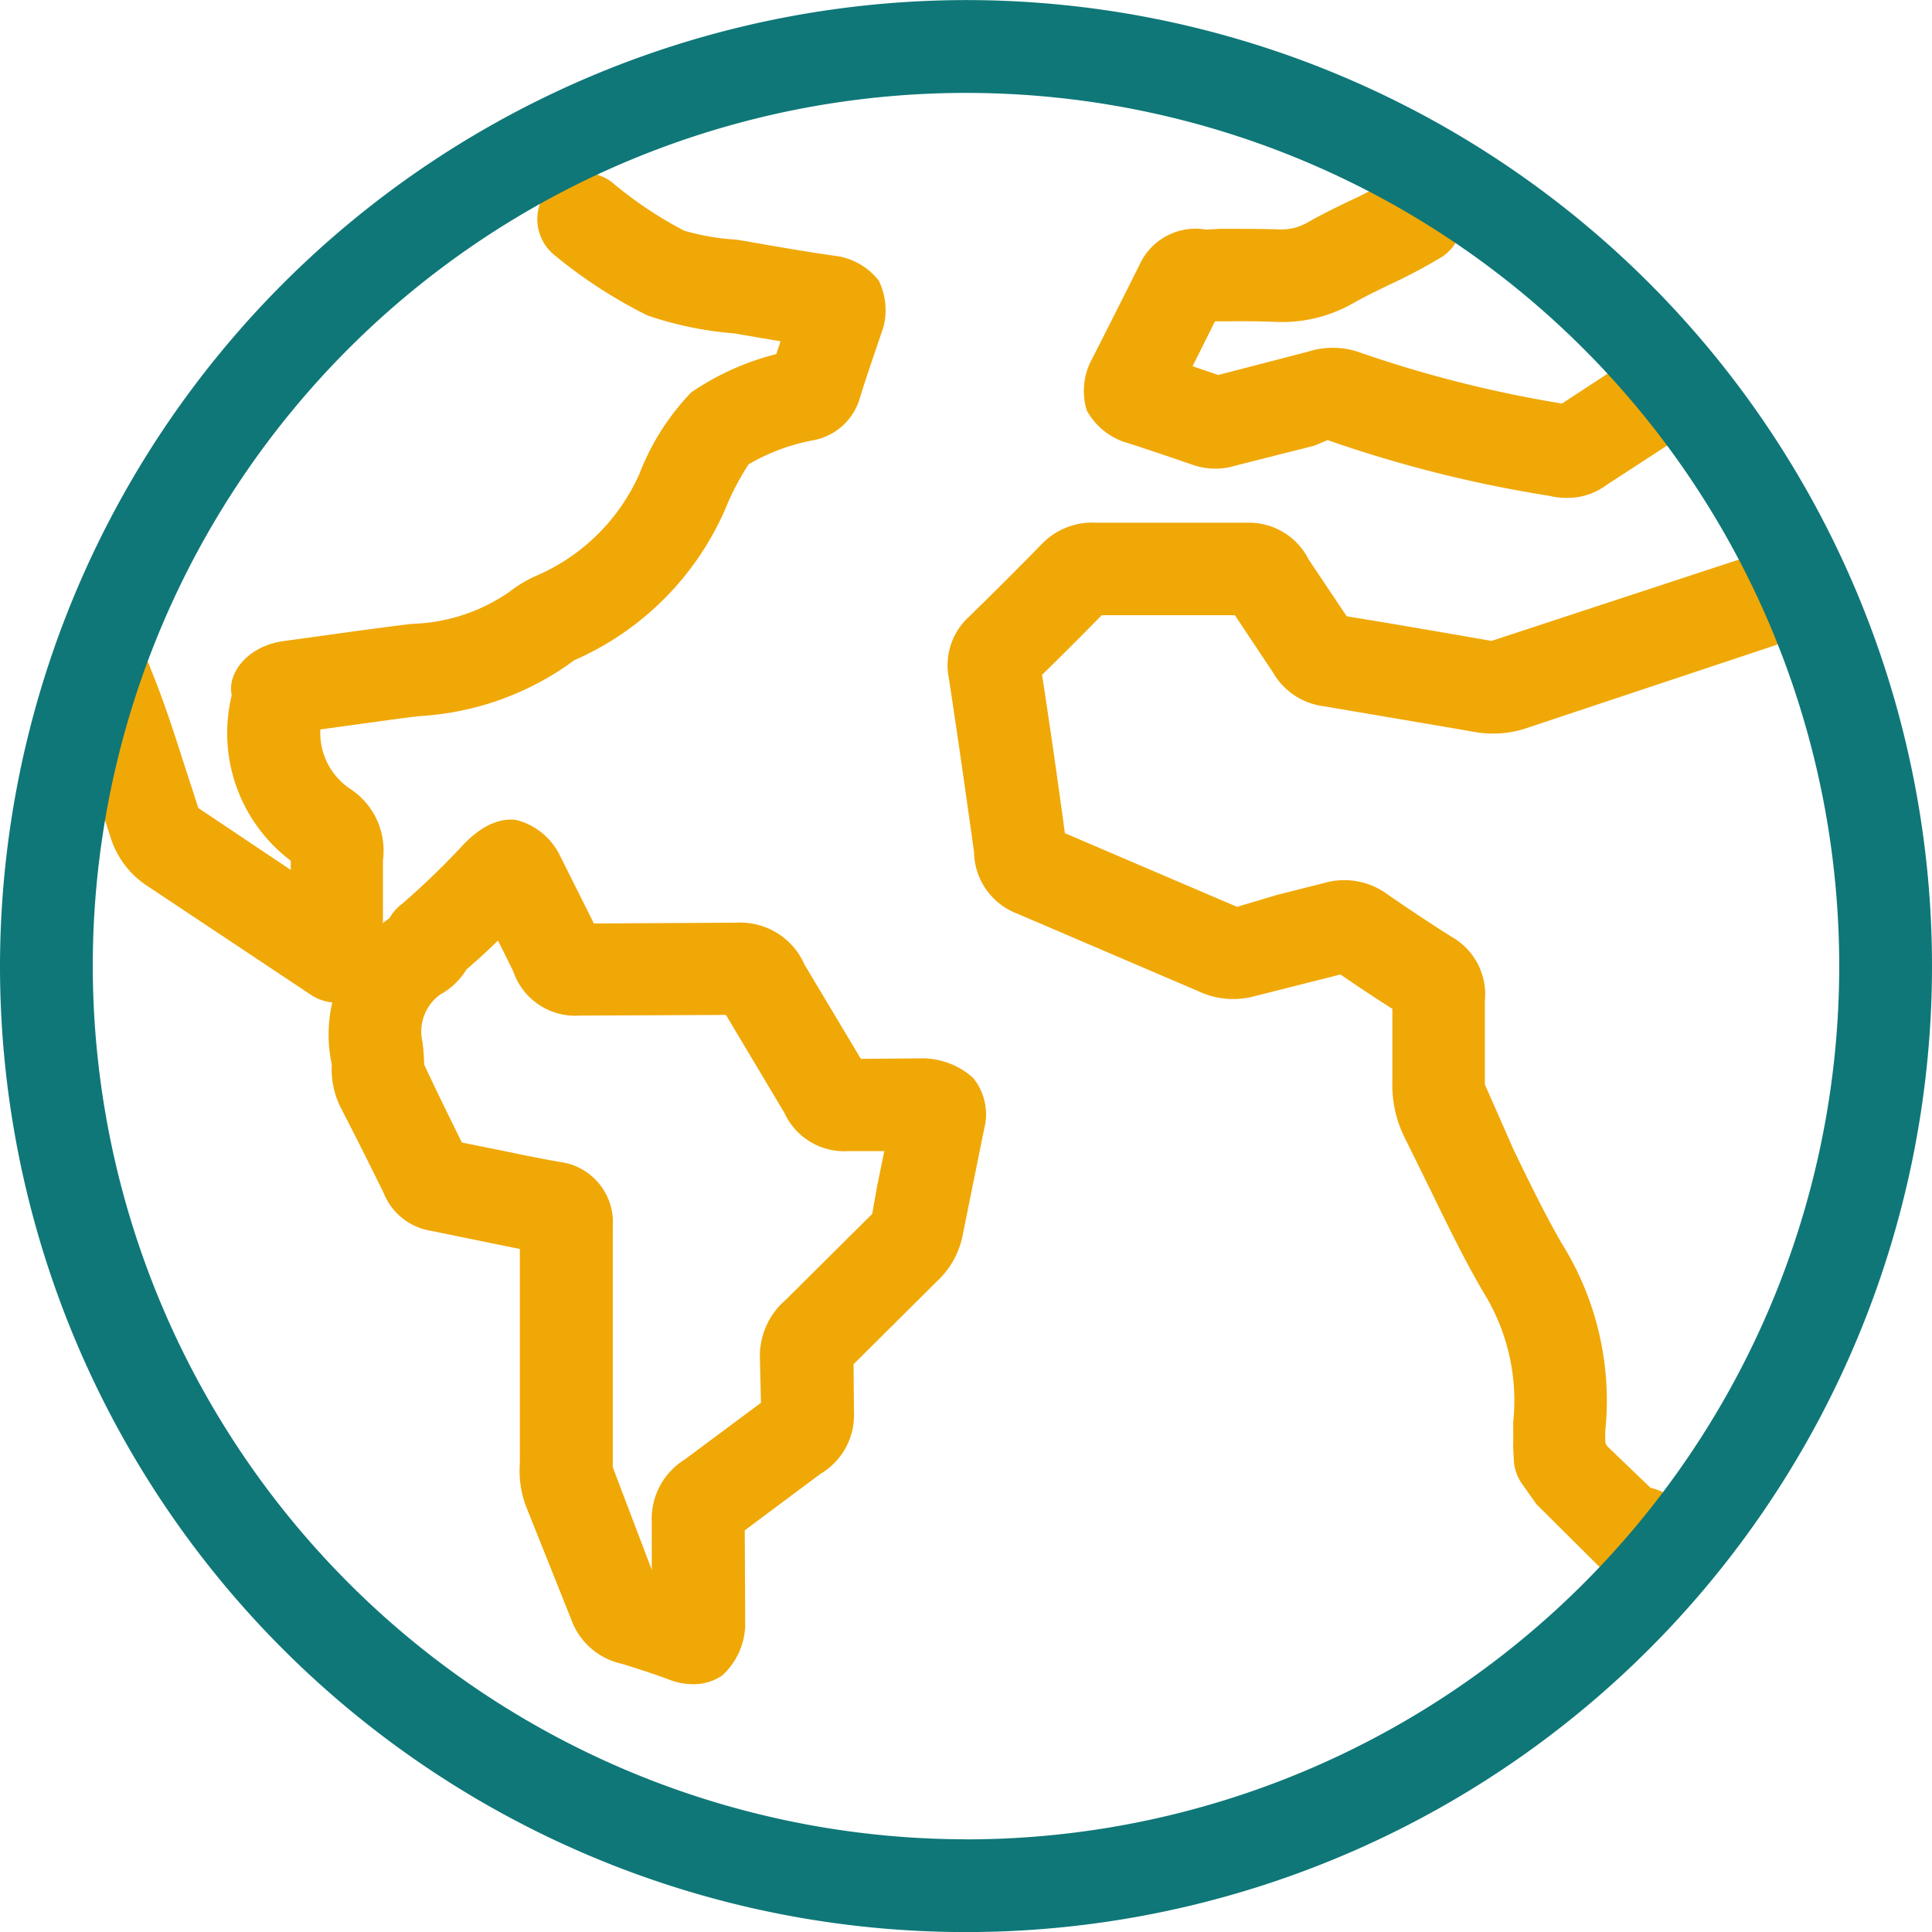
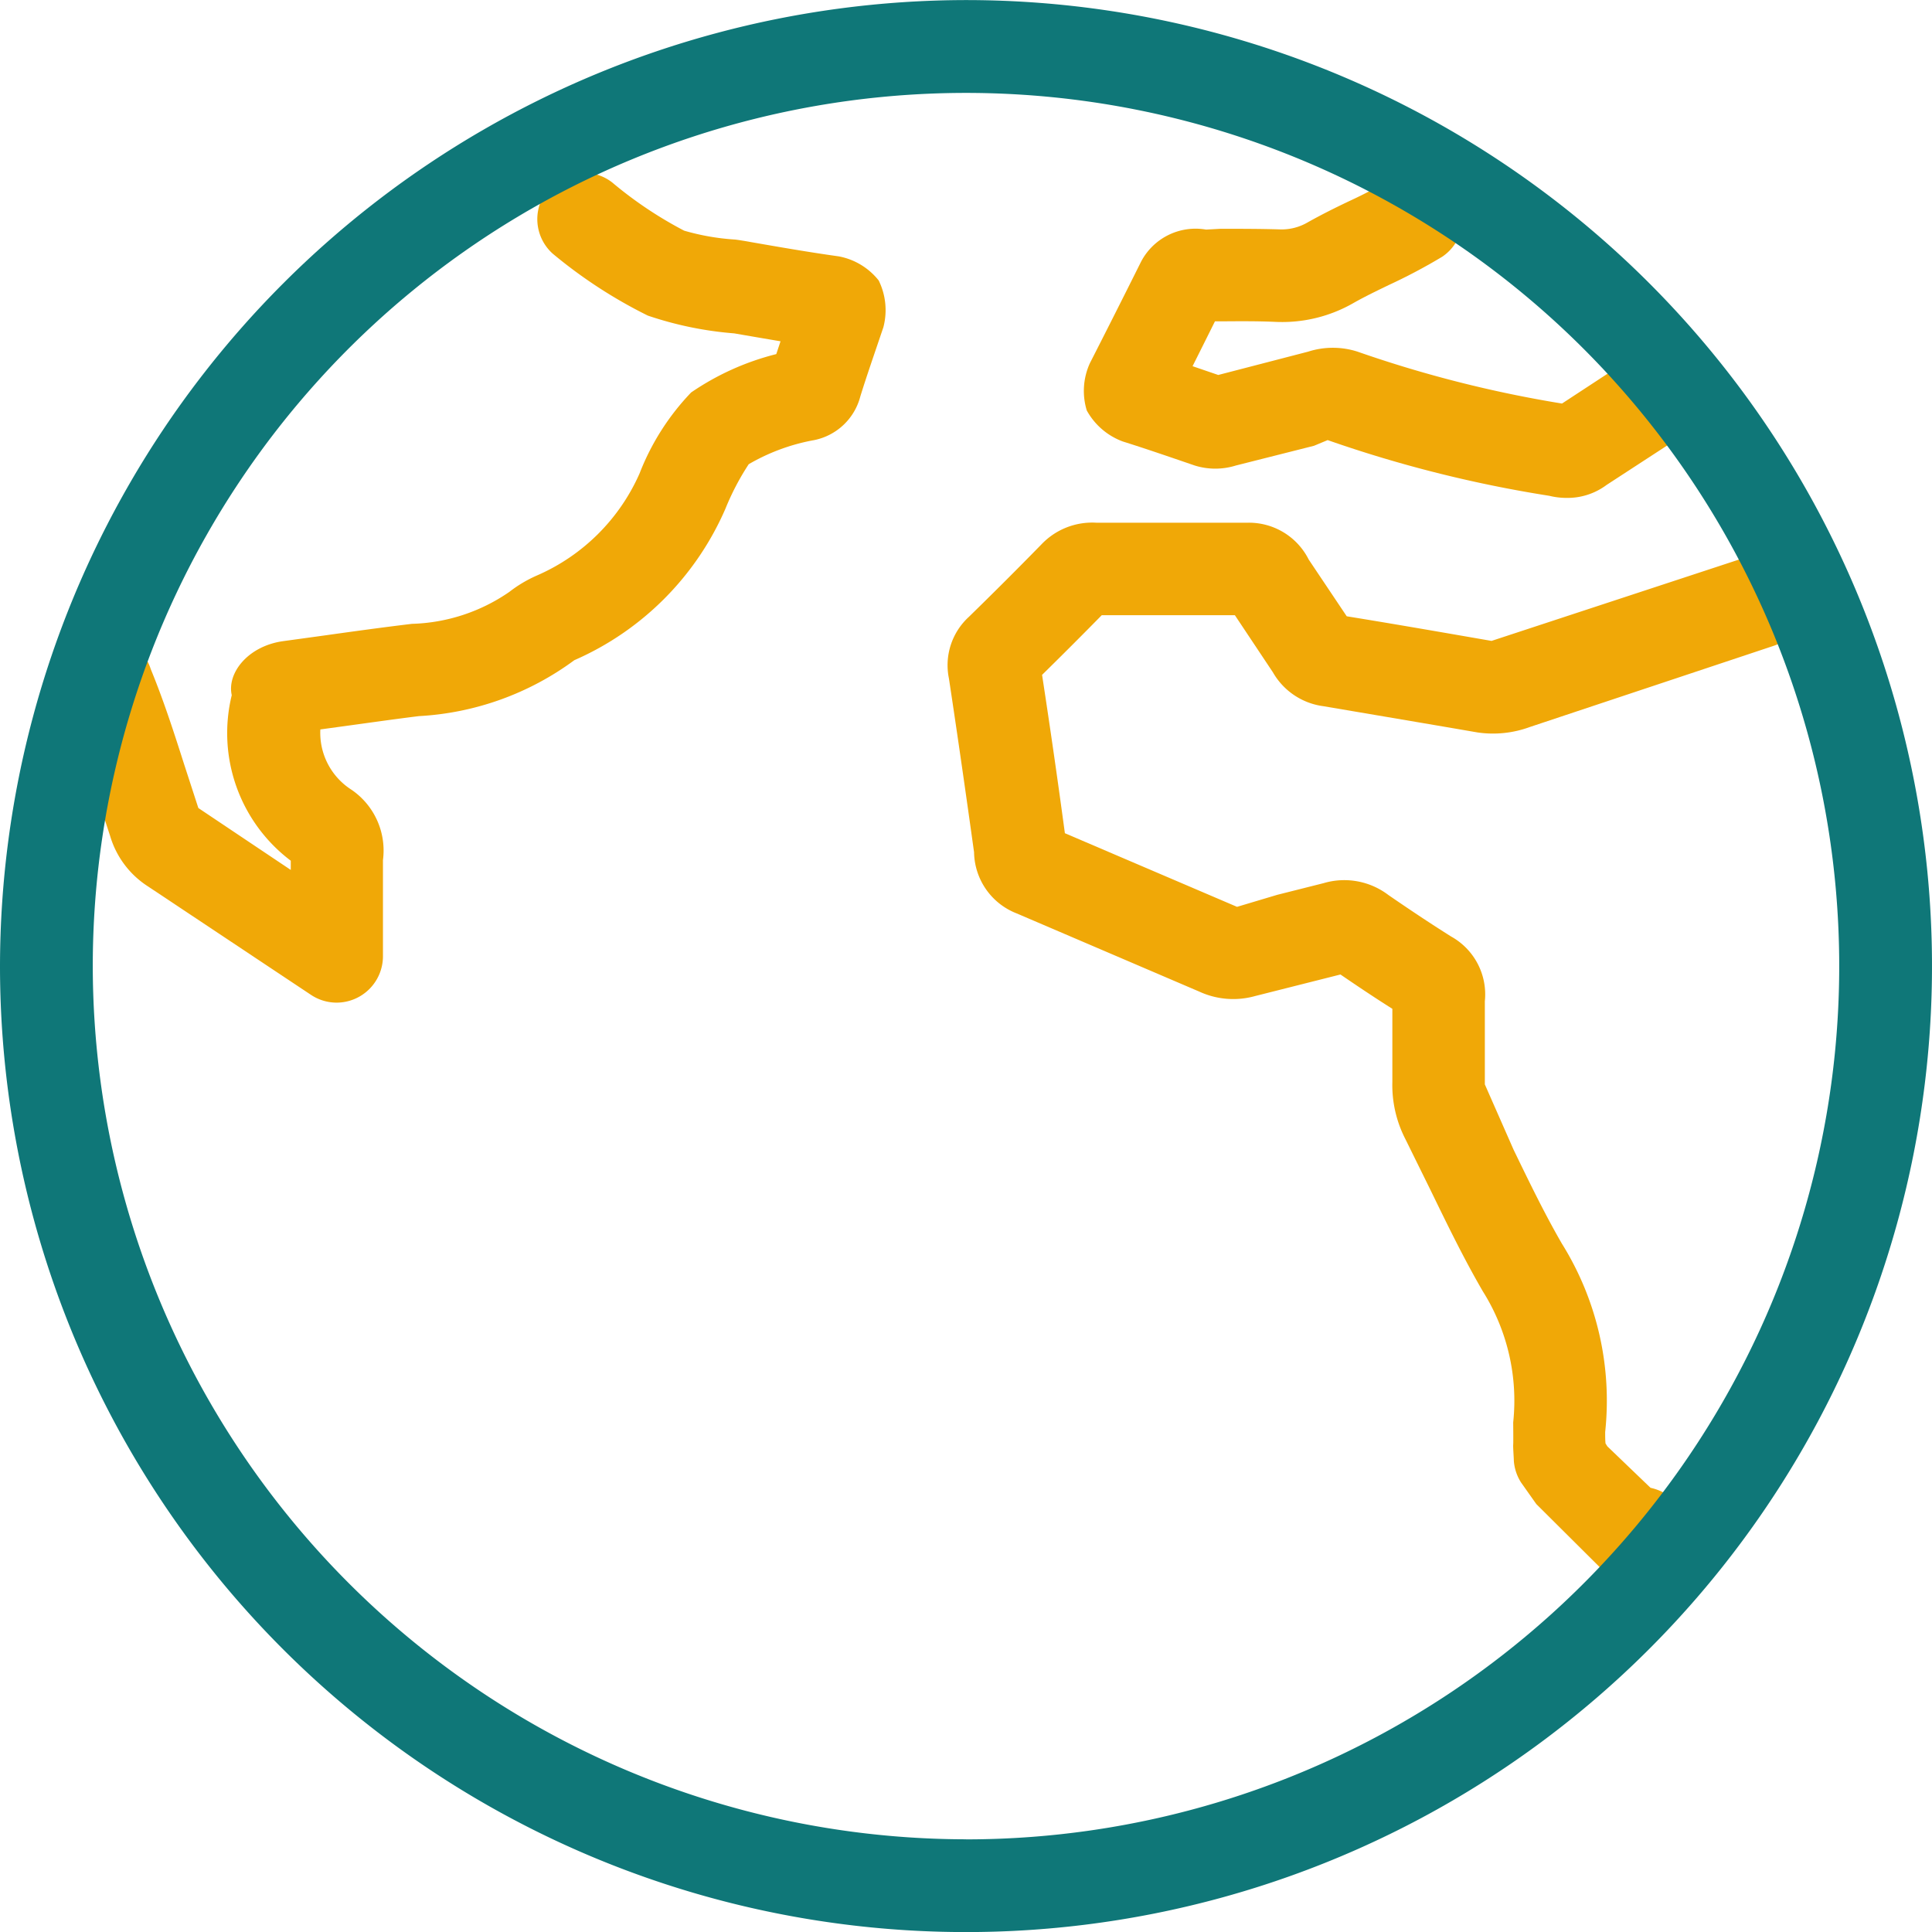
<svg xmlns="http://www.w3.org/2000/svg" id="ic_global" width="26.844" height="26.844" viewBox="0 0 26.844 26.844">
  <defs>
    <clipPath id="clip-path">
      <rect id="Retângulo_18616" data-name="Retângulo 18616" width="26.844" height="26.844" fill="none" />
    </clipPath>
  </defs>
  <g id="Grupo_102594" data-name="Grupo 102594" transform="translate(0 0)" clip-path="url(#clip-path)">
    <path id="Caminho_27188" data-name="Caminho 27188" d="M70.878,48.575a.644.644,0,0,1-.455-.188l-.957-.952-.212-.3a.645.645,0,0,1-.1-.3c0-.034-.012-.19-.009-.225s0-.281,0-.31a2.855,2.855,0,0,0-.422-1.821c-.274-.472-.5-.941-.729-1.411l-.345-.7a1.641,1.641,0,0,1-.183-.8l0-1.014c-.261-.165-.493-.321-.721-.477l-1.188.3a1.126,1.126,0,0,1-.773-.062l-2.536-1.086a.928.928,0,0,1-.594-.851c-.106-.761-.224-1.588-.349-2.413a.91.91,0,0,1,.278-.858c.335-.327.674-.665,1.008-1.007a.973.973,0,0,1,.766-.3h2.09a.929.929,0,0,1,.857.512l.528.788c.568.092,1.112.186,1.655.28l.357.062,3.529-1.16a.645.645,0,0,1,.407,1.223l-3.4,1.132a1.486,1.486,0,0,1-.73.077l-.377-.065c-.587-.1-1.176-.2-1.767-.3a.951.951,0,0,1-.7-.471l-.528-.793-1.25,0h-.6c-.278.283-.553.558-.829.829.117.763.22,1.481.317,2.2l2.392,1.023.559-.167.643-.162a1.012,1.012,0,0,1,.9.164c.273.188.57.387.872.577a.92.92,0,0,1,.469.9v.49l0,.665.4.909c.214.441.427.883.672,1.306a4.123,4.123,0,0,1,.6,2.615c0,.064,0,.115.005.159l.025.04.6.576a.713.713,0,0,1,.339.18.7.7,0,0,1-.016.953,1.009,1.009,0,0,1-.175.143A.643.643,0,0,1,70.878,48.575Z" transform="translate(-48.12 -26.537)" fill="#f0a807" />
-     <path id="Caminho_27189" data-name="Caminho 27189" d="M26.294,65.012a.927.927,0,0,1-.332-.066c-.211-.08-.429-.148-.646-.216a.967.967,0,0,1-.71-.623l-.632-1.581a1.412,1.412,0,0,1-.08-.583l0-2.979c-.2-.039-.407-.082-.61-.124l-.624-.127a.856.856,0,0,1-.66-.53c-.185-.376-.389-.785-.6-1.192a1.19,1.19,0,0,1-.119-.59,1.968,1.968,0,0,1,.8-2.031l.011-.018a.641.641,0,0,1,.165-.182,10.926,10.926,0,0,0,.8-.767c.356-.4.638-.417.784-.4a.933.933,0,0,1,.592.46l.233.466c.086.171.172.341.256.513l1.985-.011a.975.975,0,0,1,.943.584l.782,1.308.882-.007a1.065,1.065,0,0,1,.678.272.8.8,0,0,1,.153.709l-.3,1.484a1.18,1.18,0,0,1-.359.636l-1.155,1.149.005.659a.947.947,0,0,1-.466.865l-1.051.784.006,1.328a.982.982,0,0,1-.316.686A.7.7,0,0,1,26.294,65.012Zm-3.2-7.525.455.091c.3.062.594.124.892.176a.846.846,0,0,1,.744.9v3.343l.542,1.426,0-.659a.97.97,0,0,1,.455-.872l1.062-.79L27.23,60.5a1.03,1.03,0,0,1,.36-.83l1.2-1.193.068-.386.1-.486H28.94l-.484,0a.913.913,0,0,1-.885-.529l-.813-1.363-2.033.009a.909.909,0,0,1-.921-.61c-.06-.125-.135-.275-.214-.432-.138.135-.285.271-.437.4a.982.982,0,0,1-.366.35.633.633,0,0,0-.246.658,2.964,2.964,0,0,1,.024.316C22.731,56.76,22.909,57.121,23.089,57.487Z" transform="translate(-16.671 -41.611)" fill="#f0a807" />
    <path id="Caminho_27190" data-name="Caminho 27190" d="M7.8,22.633a.644.644,0,0,1-.357-.108L5.172,21.014a1.253,1.253,0,0,1-.519-.694l-.2-.615c-.131-.409-.261-.818-.425-1.216A.645.645,0,1,1,5.217,18c.177.43.32.872.461,1.314l.2.615,1.284.86v-.128a2.221,2.221,0,0,1-.82-2.3c-.069-.312.231-.685.717-.751l.567-.078c.406-.057.812-.113,1.219-.162a2.5,2.5,0,0,0,1.354-.444,1.8,1.8,0,0,1,.388-.23,2.76,2.76,0,0,0,1.422-1.417,3.4,3.4,0,0,1,.716-1.124,3.673,3.673,0,0,1,1.183-.533l.059-.178c-.215-.036-.43-.073-.644-.11a4.927,4.927,0,0,1-1.2-.247,6.7,6.7,0,0,1-1.323-.862.645.645,0,0,1,.828-.988,5.517,5.517,0,0,0,1,.67,3.256,3.256,0,0,0,.7.123c.023,0,.2.03.218.034.408.071.819.143,1.23.2a.926.926,0,0,1,.555.335.934.934,0,0,1,.065.65c-.135.4-.232.676-.32.96a.833.833,0,0,1-.674.614,2.79,2.79,0,0,0-.877.329,3.555,3.555,0,0,0-.323.617,4.061,4.061,0,0,1-2.1,2.106,4,4,0,0,1-2.159.777c-.348.043-.746.1-1.143.154l-.227.031a.938.938,0,0,0,.431.837,1.022,1.022,0,0,1,.439.979V21.99a.645.645,0,0,1-.645.643Z" transform="translate(-3.122 -8.702)" fill="#f0a807" />
    <path id="Caminho_27191" data-name="Caminho 27191" d="M76.759,15.609a1,1,0,0,1-.238-.029,17.614,17.614,0,0,1-3.08-.774l-.19.079-1.085.274a.96.96,0,0,1-.572,0c-.4-.137-.7-.24-1-.334a.945.945,0,0,1-.5-.431.929.929,0,0,1,.043-.656q.352-.69.7-1.388a.854.854,0,0,1,.914-.469l.2-.011c.273,0,.544,0,.817.008a.718.718,0,0,0,.4-.1c.191-.107.378-.2.565-.289a6.489,6.489,0,0,0,.618-.325.645.645,0,0,1,.682,1.094,7.778,7.778,0,0,1-.74.392c-.163.079-.326.157-.484.246a1.992,1.992,0,0,1-1.1.267c-.247-.011-.494-.009-.744-.007h-.09q-.156.314-.311.623l.357.122,1.249-.324a1.122,1.122,0,0,1,.686,0,16.8,16.8,0,0,0,2.841.721l.716-.469a.628.628,0,0,1,.172-.229.637.637,0,0,1,.9.072c.02.024.105.142.122.169a.645.645,0,0,1-.2.878l-1.089.709A.906.906,0,0,1,76.759,15.609Z" transform="translate(-54.994 -8.691)" fill="#f0a807" />
    <path id="Caminho_27192" data-name="Caminho 27192" d="M13.422,0A13.422,13.422,0,1,1,0,13.421,13.438,13.438,0,0,1,13.422,0Zm0,25.556A12.133,12.133,0,1,0,1.289,13.421,12.147,12.147,0,0,0,13.422,25.555Z" transform="translate(0 0.001)" fill="#0f7778" />
  </g>
</svg>